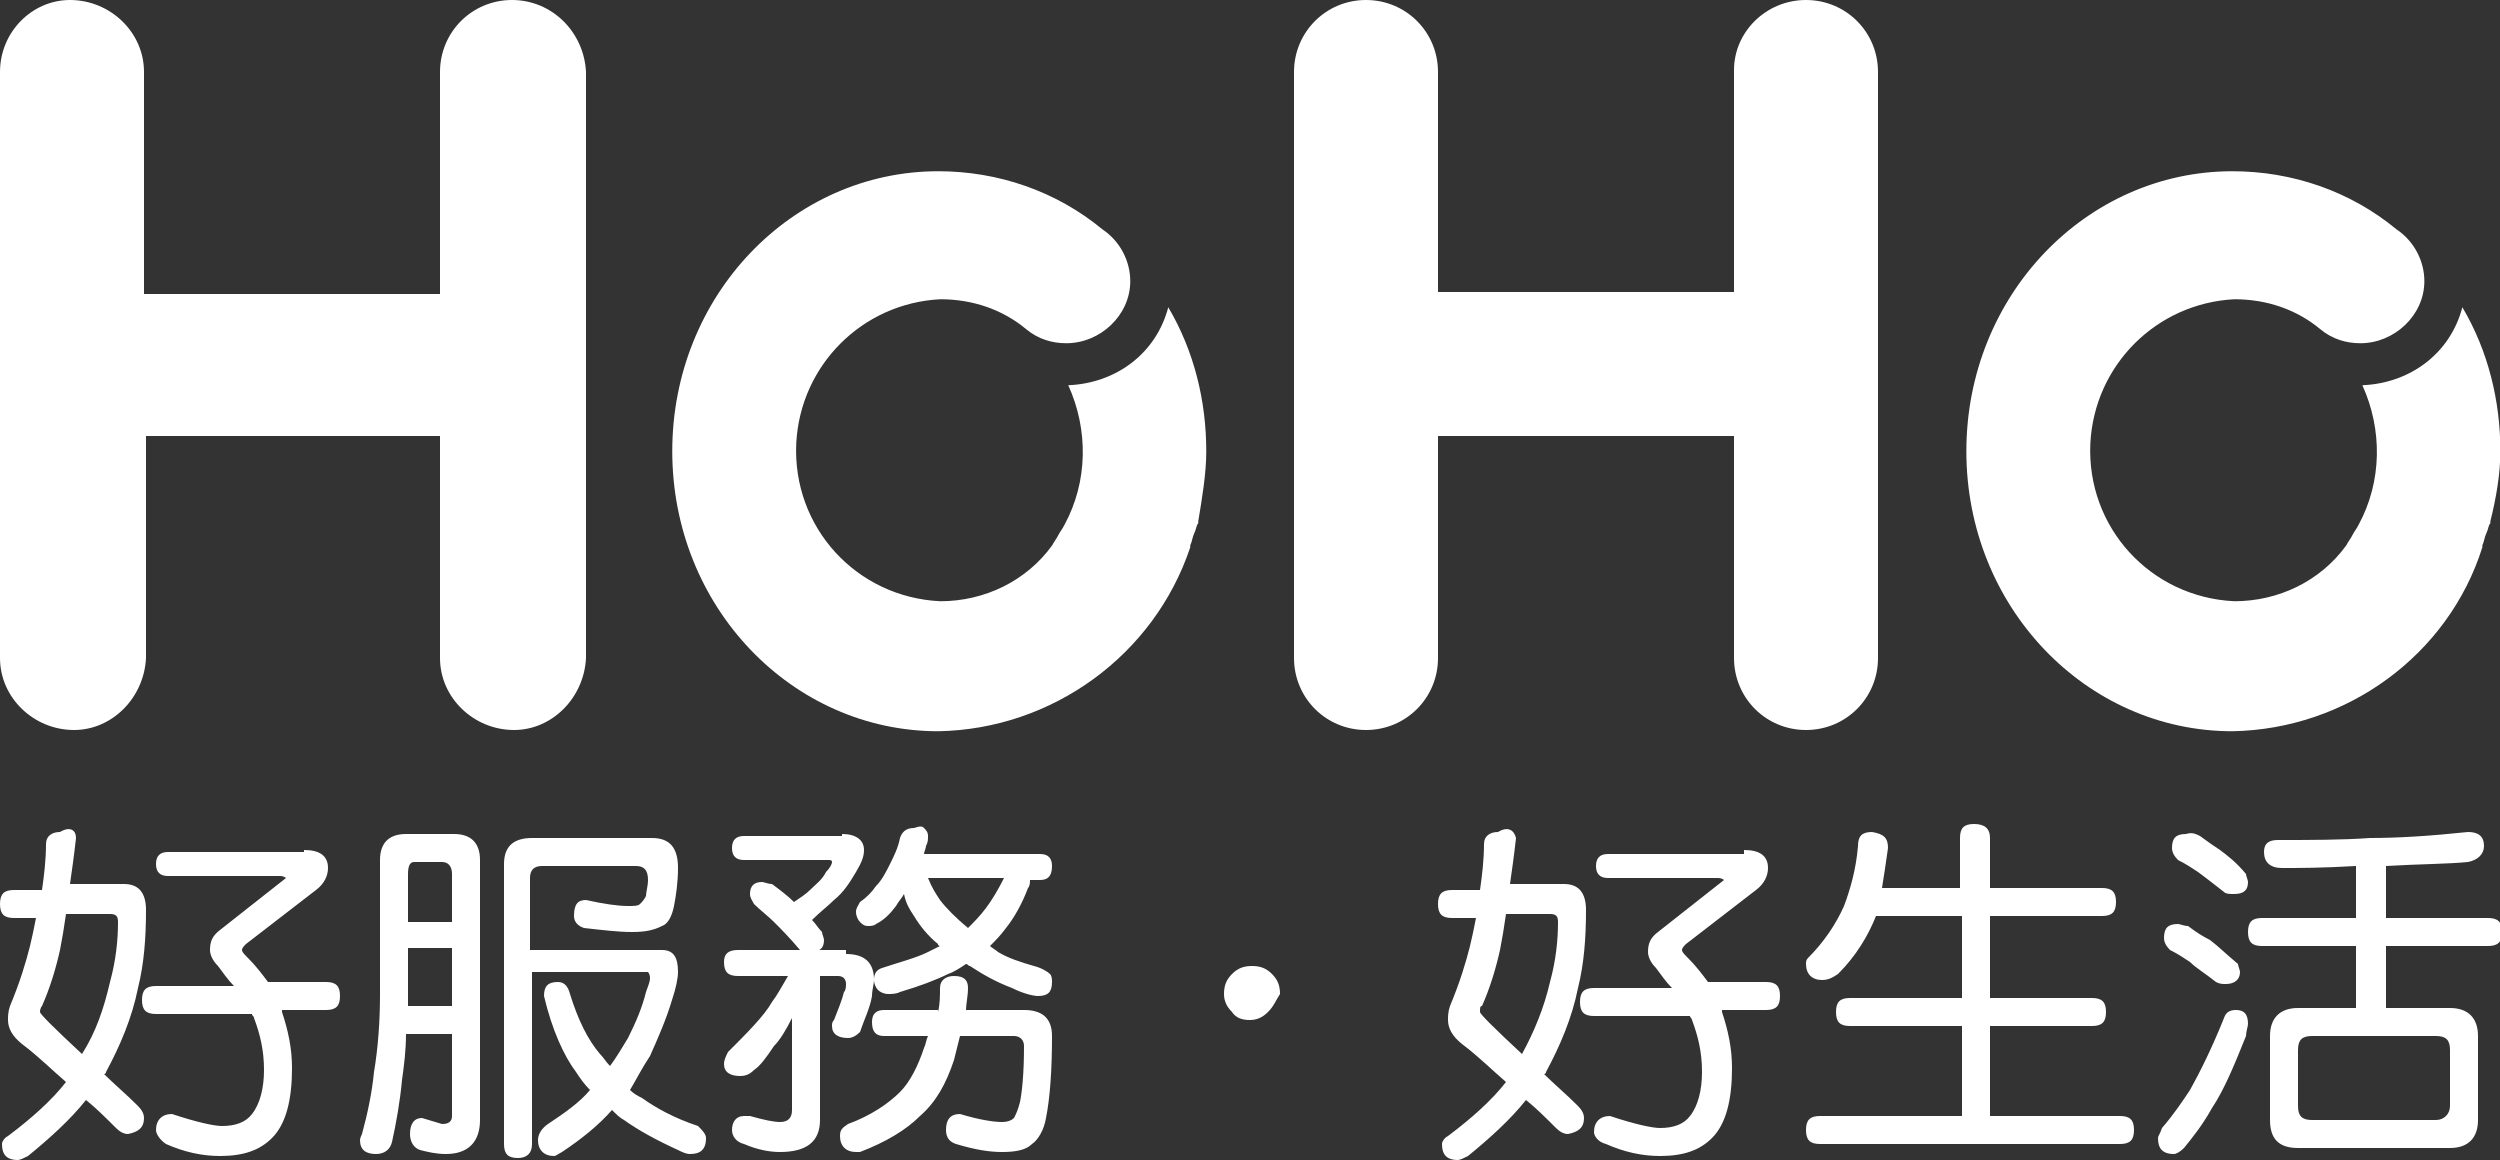
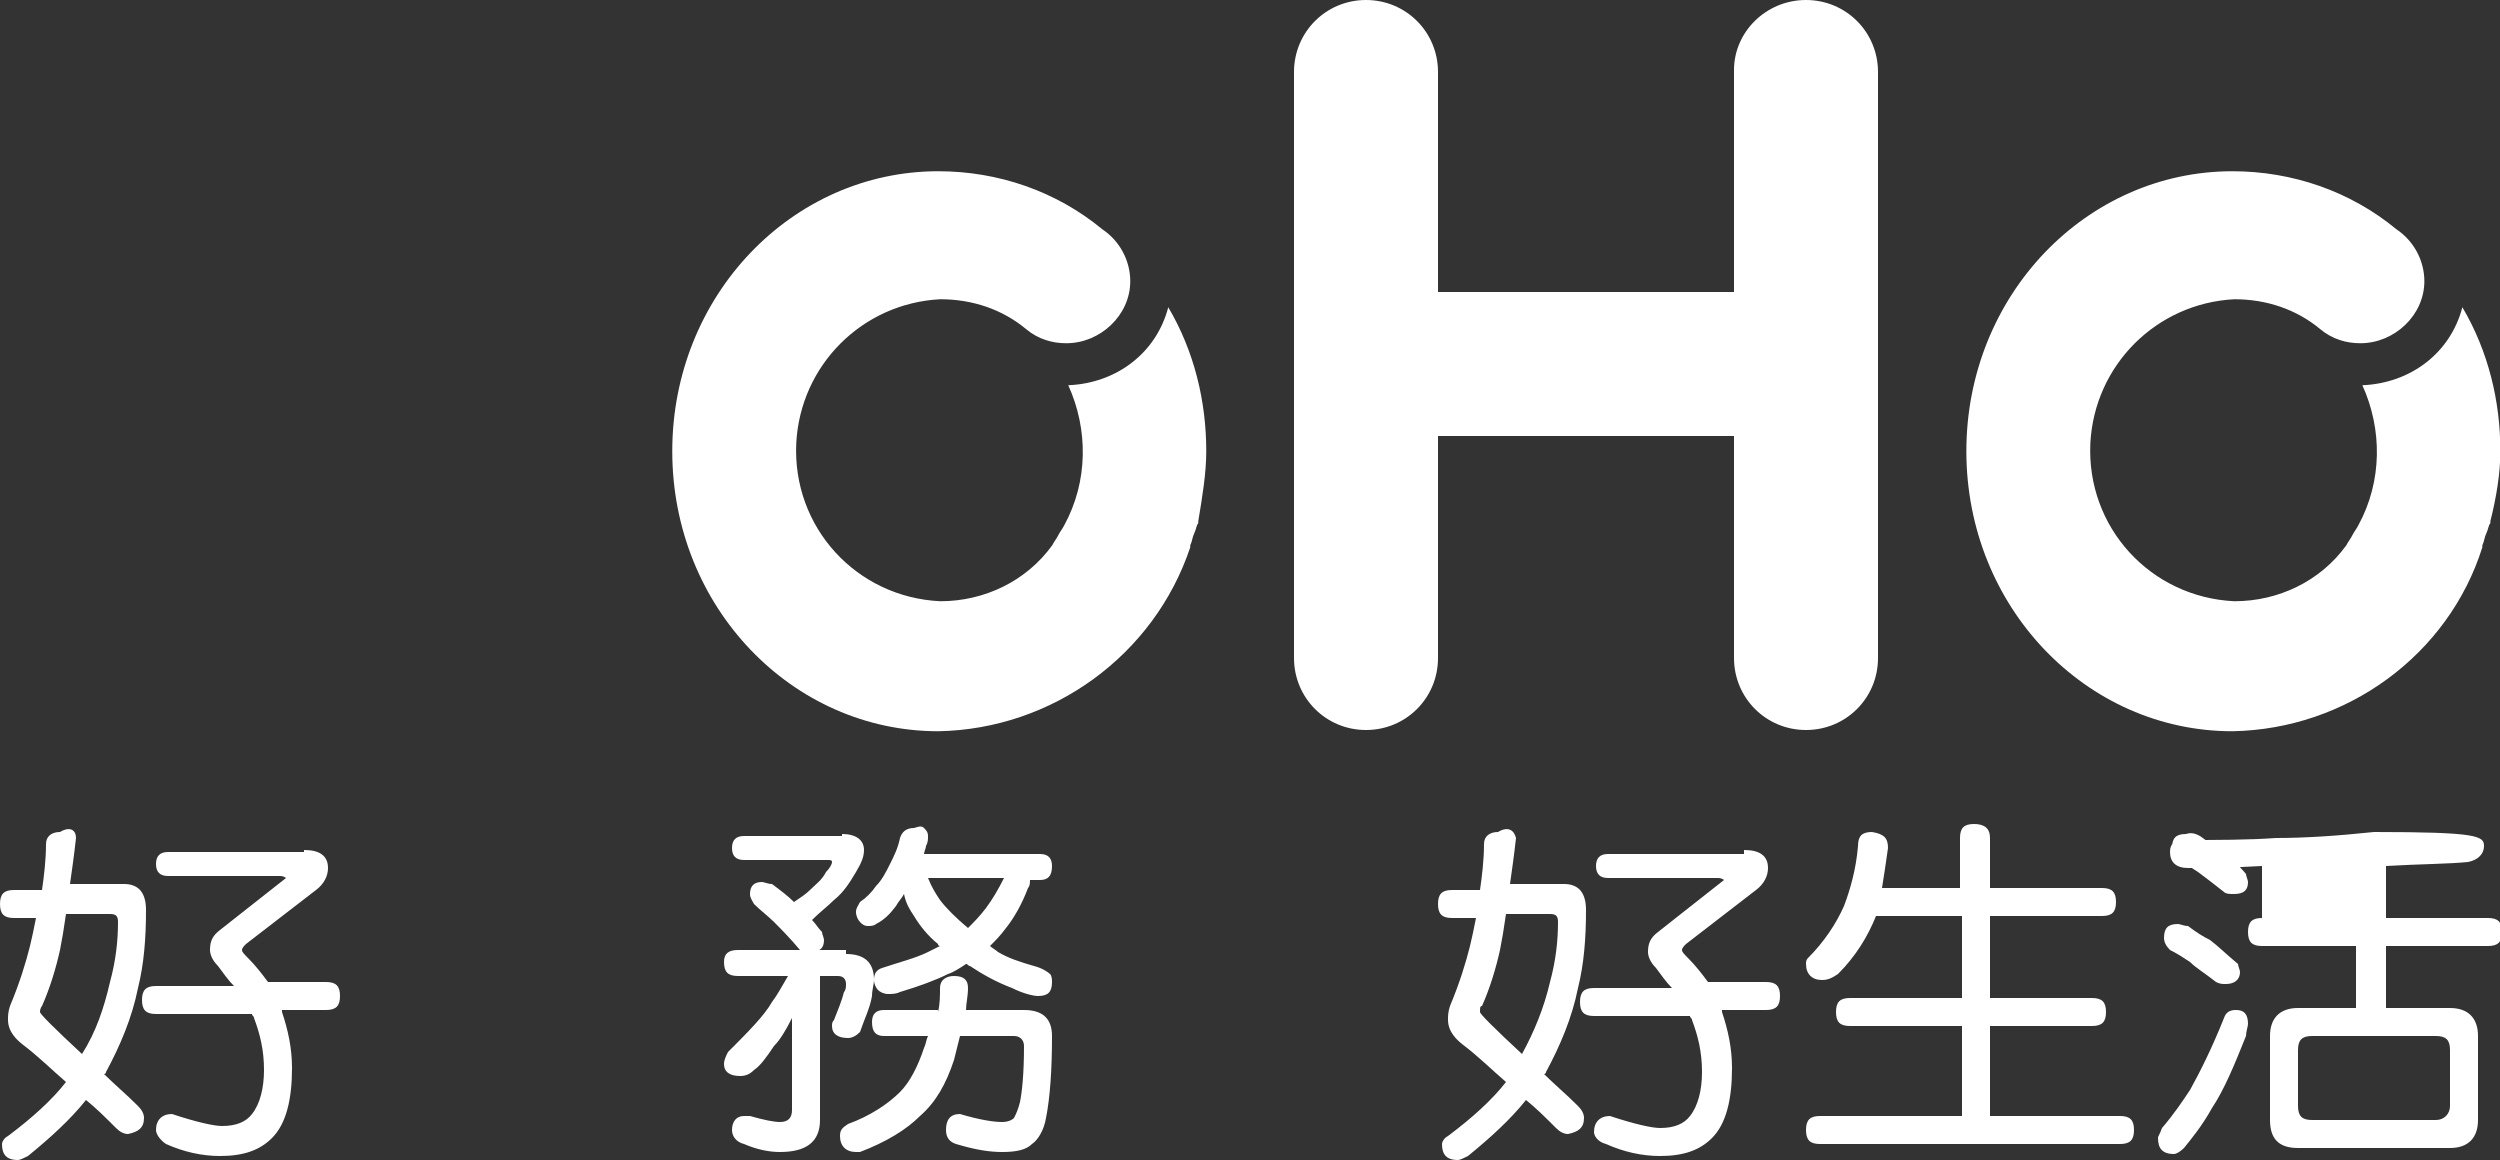
<svg xmlns="http://www.w3.org/2000/svg" version="1.1" id="Logo" x="0px" y="0px" viewBox="0 0 125 58" style="enable-background:new 0 0 125 58;" xml:space="preserve">
  <rect x="0" y="0" width="125" height="58" fill="#333333" stroke="none" />
  <style type="text/css">
	.st0{fill:#FFFFFF;}
</style>
  <g id="Group_6">
-     <path id="Path_14" class="st0" d="M25.6,0c-2,0-3.6,1.6-3.6,3.6v11.1H7.2V3.6c0-2-1.7-3.6-3.7-3.6C1.6,0,0,1.6,0,3.6v29.3   c0,2,1.7,3.6,3.7,3.6c1.9,0,3.5-1.6,3.6-3.6V21.8H22v11.1c0,2,1.7,3.6,3.7,3.6c1.9,0,3.5-1.6,3.6-3.6V3.6C29.2,1.6,27.6,0,25.6,0z" />
    <path id="Path_15" class="st0" d="M90.3,0c-2,0-3.6,1.6-3.6,3.5c0,0,0,0,0,0v11.1H71.9V3.6c0-2-1.6-3.6-3.6-3.6   c-2,0-3.6,1.6-3.6,3.6v29.3c0,2,1.6,3.6,3.6,3.6c2,0,3.6-1.6,3.6-3.6V21.8h14.8v11.1c0,2,1.6,3.6,3.6,3.6c2,0,3.6-1.6,3.6-3.6V3.6   C93.9,1.6,92.3,0,90.3,0z" />
    <g id="Group_4" transform="translate(33.613 8.562)">
      <g id="Group_3" transform="translate(0)">
        <path id="Path_16" class="st0" d="M6.4,12L6.4,12L6.4,12z" />
        <path id="Path_17" class="st0" d="M26.7,14c0-2.5-0.6-5-1.9-7.2c-0.6,2.3-2.6,3.8-5,3.9c1,2.2,1,4.8-0.2,7v0     c-0.1,0.2-0.2,0.3-0.3,0.5l0,0c-0.1,0.2-0.2,0.3-0.3,0.5c-1.3,1.8-3.4,2.8-5.6,2.8c-4.2-0.2-7.4-3.7-7.2-7.9     c0.2-3.9,3.3-7,7.2-7.2c1.6,0,3.1,0.5,4.3,1.5c0.6,0.5,1.3,0.7,2,0.7c1.7,0,3.2-1.4,3.2-3.1c0,0,0,0,0,0c0-1-0.5-2-1.4-2.6     C19.2,1,16.3,0,13.3,0C6,0,0,6.2,0,14s6,14,13.3,14c5.7-0.1,10.8-3.8,12.6-9.2h0c0,0,0-0.1,0-0.1c0.1-0.2,0.1-0.4,0.2-0.6     c0.1-0.2,0.1-0.4,0.2-0.5c0,0,0-0.1,0-0.1h0C26.5,16.3,26.7,15.1,26.7,14z" />
      </g>
    </g>
    <g id="Group_5" transform="translate(98.318 8.562)">
      <path id="Path_18" class="st0" d="M0.4,10.1L0.4,10.1L0.4,10.1L0.4,10.1z" />
      <path id="Path_19" class="st0" d="M7.6,1.3L7.6,1.3L7.6,1.3L7.6,1.3z" />
      <path id="Path_20" class="st0" d="M6.9,1.7L6.9,1.7L6.9,1.7z" />
      <path id="Path_21" class="st0" d="M26.7,14c0-2.5-0.6-5-1.9-7.2c-0.6,2.3-2.6,3.8-5,3.9c1,2.2,1,4.8-0.2,7v0    c-0.1,0.2-0.2,0.3-0.3,0.5c0,0,0,0,0,0c-0.1,0.2-0.2,0.3-0.3,0.5c-1.3,1.8-3.4,2.8-5.6,2.8c-4.2-0.2-7.4-3.7-7.2-7.9    c0.2-3.9,3.3-7,7.2-7.2c1.6,0,3.1,0.5,4.3,1.5c0.6,0.5,1.3,0.7,2,0.7c1.7,0,3.2-1.4,3.2-3.1c0,0,0,0,0,0c0-1-0.5-2-1.4-2.6    C19.2,1,16.3,0,13.3,0C6,0,0,6.2,0,14s6,14,13.3,14c5.7-0.1,10.8-3.8,12.5-9.2h0c0,0,0-0.1,0-0.1c0.1-0.2,0.1-0.4,0.2-0.6    c0.1-0.2,0.1-0.4,0.2-0.5c0,0,0-0.1,0-0.1h0C26.5,16.3,26.7,15.1,26.7,14z" />
    </g>
  </g>
  <g>
    <path class="st0" d="M3.8,41.9c-0.1,0.9-0.2,1.6-0.3,2.3h2.7c0.7,0,1.1,0.4,1.1,1.3c0,1.4-0.1,2.7-0.4,3.9   c-0.3,1.5-0.9,2.9-1.6,4.2c0,0.1-0.1,0.1-0.1,0.1c0.5,0.5,1.1,1,1.7,1.6c0.2,0.2,0.3,0.4,0.3,0.6c0,0.5-0.3,0.7-0.8,0.8   c-0.2,0-0.4-0.1-0.6-0.3c-0.5-0.5-1-1-1.5-1.4c-0.8,1-1.8,1.9-2.9,2.8c-0.2,0.1-0.4,0.2-0.5,0.2c-0.6,0-0.8-0.3-0.8-0.8   c0-0.1,0.1-0.3,0.3-0.4c1.2-0.9,2.2-1.8,2.9-2.7c-0.7-0.6-1.4-1.3-2.2-1.9c-0.5-0.4-0.7-0.8-0.7-1.2c0-0.2,0-0.4,0.1-0.7   c0.5-1.2,0.8-2.2,1-3c0.1-0.4,0.2-0.9,0.3-1.4H0.7c-0.5,0-0.7-0.2-0.7-0.7c0-0.5,0.2-0.7,0.7-0.7h1.4c0.1-0.7,0.2-1.5,0.2-2.3   c0-0.4,0.3-0.6,0.7-0.6C3.5,41.3,3.8,41.5,3.8,41.9z M5.5,49.1c0.3-1.1,0.4-2.1,0.4-3c0-0.3-0.1-0.4-0.4-0.4H3.3   c-0.1,0.7-0.2,1.3-0.3,1.8c-0.2,0.9-0.5,1.9-0.9,2.8C2.1,50.3,2,50.4,2,50.6c0,0.1,0.7,0.8,2.1,2.1C4.8,51.6,5.2,50.4,5.5,49.1z    M15.2,42.5c0.8,0,1.2,0.3,1.2,0.9c0,0.4-0.2,0.8-0.6,1.1l-3.5,2.7c-0.1,0.1-0.2,0.2-0.2,0.3c0,0.1,0.1,0.2,0.3,0.4   c0.4,0.4,0.7,0.8,1,1.2h2.9c0.5,0,0.7,0.2,0.7,0.7s-0.2,0.7-0.7,0.7h-2.2c0,0,0,0.1,0,0.1c0.3,0.9,0.5,1.8,0.5,2.8   c0,1.6-0.3,2.8-1,3.5c-0.6,0.6-1.4,0.9-2.6,0.9c-0.9,0-1.8-0.2-2.7-0.6C8,57,7.8,56.7,7.8,56.5c0-0.5,0.3-0.8,0.8-0.8   c1.2,0.4,2.1,0.6,2.5,0.6c0.7,0,1.2-0.2,1.5-0.6c0.4-0.5,0.6-1.3,0.6-2.2c0-1-0.2-1.8-0.5-2.6c0-0.1-0.1-0.1-0.1-0.2H7.8   c-0.5,0-0.7-0.2-0.7-0.7s0.2-0.7,0.7-0.7h3.9c-0.3-0.3-0.5-0.6-0.8-1c-0.3-0.3-0.4-0.6-0.4-0.8c0-0.4,0.1-0.7,0.5-1l3.3-2.6   c0,0-0.1-0.1-0.3-0.1H8.4c-0.4,0-0.6-0.2-0.6-0.6c0-0.4,0.2-0.6,0.6-0.6H15.2z" />
-     <path class="st0" d="M22.7,41.7c0.8,0,1.3,0.4,1.3,1.3v13c0,1.1-0.6,1.7-1.7,1.7c-0.5,0-0.9-0.1-1.3-0.2c-0.3-0.1-0.5-0.4-0.5-0.8   c0-0.5,0.2-0.8,0.6-0.8l1,0.3c0.3,0,0.5-0.1,0.5-0.4v-4.1h-2.3c0,0.8-0.1,1.6-0.2,2.3c-0.1,1.1-0.3,2.2-0.5,3.1   c-0.1,0.4-0.4,0.6-0.8,0.6c-0.5,0-0.8-0.2-0.8-0.7c0,0,0-0.1,0.1-0.3c0.3-1.1,0.5-2.1,0.6-3.1c0.2-1.2,0.3-2.5,0.3-3.9V43   c0-0.8,0.4-1.3,1.3-1.3H22.7z M22.6,46.1v-2.4c0-0.4-0.2-0.6-0.5-0.6h-1.4c-0.2,0-0.3,0.2-0.3,0.6v2.4H22.6z M22.6,50.3v-2.9h-2.2   v2.9H22.6z M27.1,43.3c-0.4,0-0.6,0.2-0.6,0.6v3.6h6.6c0.6,0,0.8,0.4,0.8,1.1c0,0.3-0.1,0.8-0.3,1.4c-0.3,1-0.7,1.9-1.1,2.8   c-0.4,0.6-0.7,1.2-1,1.7c0.2,0.2,0.4,0.3,0.6,0.4c0.7,0.5,1.6,1,2.8,1.4c0.2,0.2,0.4,0.4,0.4,0.6c0,0.6-0.3,0.8-0.8,0.8   c-0.2,0-0.4-0.1-0.6-0.2c-1.1-0.5-2-1-2.7-1.5c-0.2-0.1-0.4-0.3-0.6-0.5c-0.7,0.8-1.6,1.5-2.5,2.1c-0.2,0.1-0.3,0.2-0.4,0.2   c-0.5,0-0.8-0.3-0.8-0.8c0-0.3,0.2-0.6,0.5-0.8c0.9-0.6,1.6-1.1,2.1-1.7c-0.3-0.3-0.5-0.6-0.7-0.9c-0.6-0.8-1.2-2.1-1.6-3.8   c0-0.5,0.2-0.7,0.7-0.7c0.3,0,0.5,0.2,0.6,0.6c0.4,1.3,0.9,2.3,1.5,3c0.2,0.2,0.3,0.4,0.5,0.6c0.3-0.4,0.6-0.9,0.9-1.4   c0.4-0.8,0.7-1.5,0.9-2.3c0.1-0.3,0.2-0.5,0.2-0.7c0-0.2-0.1-0.3-0.1-0.3h-5.8v8.6c0,0.5-0.3,0.7-0.7,0.7c-0.5,0-0.7-0.2-0.7-0.7   v-14c0-0.9,0.5-1.3,1.4-1.3h6c0.9,0,1.3,0.5,1.3,1.5c0,0.7-0.1,1.4-0.2,1.9c-0.1,0.5-0.3,0.9-0.6,1c-0.4,0.2-0.8,0.3-1.5,0.3   c-0.7,0-1.5-0.1-2.4-0.2c-0.3-0.1-0.5-0.3-0.5-0.6c0-0.6,0.2-0.8,0.6-0.8c0.9,0.2,1.6,0.3,2.1,0.3c0.3,0,0.5,0,0.6-0.1   c0.1-0.1,0.2-0.2,0.3-0.4c0-0.2,0.1-0.5,0.1-0.8c0-0.5-0.2-0.7-0.6-0.7h-1.9H27.1z" />
    <path class="st0" d="M42.3,47.7c0.9,0,1.4,0.4,1.4,1.3c0,0.2-0.1,0.5-0.1,0.8c-0.1,0.6-0.4,1.2-0.6,1.8c-0.2,0.2-0.4,0.3-0.6,0.3   c-0.5,0-0.8-0.2-0.8-0.6c0-0.1,0-0.2,0.1-0.3c0.2-0.5,0.4-1,0.5-1.4c0.1-0.1,0.1-0.3,0.1-0.4c0-0.2-0.1-0.4-0.4-0.4h-0.9v7.2   c0,1.1-0.7,1.6-2,1.6c-0.5,0-1.1-0.1-1.8-0.4c-0.4-0.1-0.6-0.4-0.6-0.7c0-0.4,0.2-0.7,0.6-0.7c0.1,0,0.2,0,0.3,0   c0.7,0.2,1.2,0.3,1.5,0.3c0.4,0,0.6-0.2,0.6-0.6v-4.6c-0.3,0.6-0.6,1.1-0.9,1.4c-0.4,0.6-0.7,1-1,1.2c-0.2,0.2-0.4,0.3-0.7,0.3   c-0.5,0-0.8-0.2-0.8-0.6c0-0.2,0.1-0.4,0.2-0.6c1-1,1.8-1.8,2.2-2.5c0.3-0.4,0.5-0.8,0.8-1.3h-2.5c-0.5,0-0.7-0.2-0.7-0.7   c0-0.4,0.2-0.6,0.7-0.6H42.3z M42.1,41.7c0.7,0,1.1,0.3,1.1,0.8c0,0.3-0.1,0.6-0.4,1.1c-0.3,0.5-0.6,1-1.1,1.4   c-0.3,0.3-0.7,0.6-1.1,1c0.2,0.2,0.3,0.4,0.5,0.6c0,0.1,0.1,0.3,0.1,0.4c0,0.4-0.2,0.6-0.7,0.6c-0.2,0-0.4,0-0.5-0.1   c-0.5-0.6-1-1.1-1.3-1.4c-0.3-0.3-0.7-0.6-1-0.9c-0.1-0.2-0.2-0.3-0.2-0.5c0-0.4,0.2-0.6,0.6-0.6c0.1,0,0.3,0.1,0.5,0.1   c0.4,0.3,0.8,0.6,1.1,0.9c0.3-0.2,0.6-0.4,0.8-0.6c0.3-0.3,0.6-0.5,0.8-0.9c0.2-0.2,0.3-0.4,0.3-0.5c0-0.1-0.1-0.1-0.2-0.1h-4.2   c-0.4,0-0.6-0.2-0.6-0.6c0-0.4,0.2-0.6,0.6-0.6H42.1z M46.9,50.6c0.1-0.4,0.1-0.8,0.1-1.2c0-0.4,0.3-0.6,0.7-0.6   c0.5,0,0.7,0.2,0.7,0.6c0,0.4-0.1,0.8-0.1,1.1h2.9c0.9,0,1.4,0.4,1.4,1.3c0,1.7-0.1,3.1-0.3,4.1c-0.1,0.6-0.4,1.1-0.7,1.3   c-0.3,0.3-0.8,0.4-1.5,0.4c-0.6,0-1.3-0.1-2.3-0.4c-0.3-0.1-0.5-0.3-0.5-0.7c0-0.5,0.2-0.8,0.7-0.8c1,0.3,1.7,0.4,2.1,0.4   c0.3,0,0.5-0.1,0.6-0.2c0.1-0.2,0.2-0.4,0.3-0.8c0.1-0.5,0.2-1.4,0.2-2.8c0-0.3-0.2-0.5-0.5-0.5H48c-0.1,0.4-0.2,0.8-0.3,1.2   c-0.4,1.2-0.9,2.1-1.7,2.8c-0.7,0.7-1.7,1.3-3,1.8c-0.1,0-0.2,0-0.2,0c-0.5,0-0.8-0.3-0.8-0.8c0-0.3,0.1-0.4,0.4-0.6   c1.1-0.4,2-1,2.6-1.6c0.5-0.5,0.9-1.3,1.2-2.2c0.1-0.2,0.1-0.4,0.2-0.6h-2.2c-0.4,0-0.6-0.2-0.6-0.7c0-0.4,0.2-0.6,0.6-0.6H46.9z    M46.2,41.4c0.1,0.1,0.2,0.2,0.2,0.4c0,0.2,0,0.3-0.1,0.5c0,0.1-0.1,0.3-0.1,0.4h5.8c0.4,0,0.6,0.2,0.6,0.6c0,0.5-0.2,0.7-0.6,0.7   h-0.5c0,0.1,0,0.3-0.1,0.4c-0.3,0.8-0.7,1.5-1.1,2c-0.3,0.4-0.5,0.6-0.8,0.9c0.1,0.1,0.3,0.2,0.4,0.3c0.5,0.3,1.1,0.5,1.8,0.7   c0.4,0.1,0.7,0.3,0.8,0.4c0.1,0.1,0.1,0.3,0.1,0.4c0,0.5-0.2,0.7-0.7,0.7c-0.2,0-0.7-0.1-1.3-0.4c-0.8-0.3-1.5-0.7-2.1-1.1   c-0.1,0-0.1-0.1-0.2-0.1c-0.3,0.2-0.6,0.4-0.9,0.5c-0.6,0.3-1.4,0.6-2.4,0.9c-0.2,0.1-0.4,0.1-0.6,0.1c-0.2,0-0.4-0.1-0.5-0.2   c-0.1-0.1-0.2-0.3-0.2-0.5c0-0.3,0.1-0.5,0.4-0.6c0.9-0.3,1.7-0.5,2.3-0.8c0.2-0.1,0.4-0.2,0.6-0.3c0,0-0.1,0-0.1-0.1   c-0.5-0.4-0.9-0.9-1.2-1.4c-0.2-0.3-0.4-0.6-0.5-1.1c-0.1,0.2-0.3,0.4-0.4,0.6c-0.3,0.4-0.6,0.7-1,0.9c-0.1,0.1-0.3,0.1-0.4,0.1   c-0.2,0-0.3-0.1-0.4-0.2c-0.1-0.1-0.2-0.3-0.2-0.5c0-0.2,0.1-0.3,0.2-0.5c0.3-0.2,0.6-0.5,0.8-0.8c0.3-0.3,0.5-0.7,0.7-1.1   c0.2-0.4,0.4-0.8,0.5-1.3c0.1-0.3,0.3-0.5,0.7-0.5C46,41.3,46.1,41.3,46.2,41.4z M47,45c0.3,0.4,0.8,0.9,1.4,1.4   c0.3-0.3,0.6-0.6,0.9-1c0.3-0.4,0.6-0.9,0.9-1.5h-3.8C46.6,44.4,46.8,44.7,47,45z" />
-     <path class="st0" d="M63.4,50.6c-0.3,0.3-0.6,0.4-0.9,0.4c-0.4,0-0.7-0.1-0.9-0.4c-0.3-0.3-0.4-0.6-0.4-0.9c0-0.4,0.1-0.7,0.4-1   c0.3-0.3,0.6-0.4,1-0.4c0.4,0,0.7,0.1,1,0.4c0.3,0.3,0.4,0.6,0.4,1C63.8,50,63.7,50.3,63.4,50.6z" />
    <path class="st0" d="M75.8,41.9c-0.1,0.9-0.2,1.6-0.3,2.3h2.7c0.7,0,1.1,0.4,1.1,1.3c0,1.4-0.1,2.7-0.4,3.9   c-0.3,1.5-0.9,2.9-1.6,4.2c0,0.1-0.1,0.1-0.1,0.1c0.5,0.5,1.1,1,1.7,1.6c0.2,0.2,0.3,0.4,0.3,0.6c0,0.5-0.3,0.7-0.8,0.8   c-0.2,0-0.4-0.1-0.6-0.3c-0.5-0.5-1-1-1.5-1.4c-0.8,1-1.8,1.9-2.9,2.8c-0.2,0.1-0.4,0.2-0.5,0.2c-0.6,0-0.8-0.3-0.8-0.8   c0-0.1,0.1-0.3,0.3-0.4c1.2-0.9,2.2-1.8,2.9-2.7c-0.7-0.6-1.4-1.3-2.2-1.9c-0.5-0.4-0.7-0.8-0.7-1.2c0-0.2,0-0.4,0.1-0.7   c0.5-1.2,0.8-2.2,1-3c0.1-0.4,0.2-0.9,0.3-1.4h-1.2c-0.5,0-0.7-0.2-0.7-0.7c0-0.5,0.2-0.7,0.7-0.7H74c0.1-0.7,0.2-1.5,0.2-2.3   c0-0.4,0.3-0.6,0.7-0.6C75.4,41.3,75.7,41.5,75.8,41.9z M77.5,49.1c0.3-1.1,0.4-2.1,0.4-3c0-0.3-0.1-0.4-0.4-0.4h-2.2   c-0.1,0.7-0.2,1.3-0.3,1.8c-0.2,0.9-0.5,1.9-0.9,2.8C74,50.3,74,50.4,74,50.6c0,0.1,0.7,0.8,2.1,2.1C76.7,51.6,77.2,50.4,77.5,49.1   z M87.2,42.5c0.8,0,1.2,0.3,1.2,0.9c0,0.4-0.2,0.8-0.6,1.1l-3.5,2.7c-0.1,0.1-0.2,0.2-0.2,0.3c0,0.1,0.1,0.2,0.3,0.4   c0.4,0.4,0.7,0.8,1,1.2h2.9c0.5,0,0.7,0.2,0.7,0.7s-0.2,0.7-0.7,0.7h-2.2c0,0,0,0.1,0,0.1c0.3,0.9,0.5,1.8,0.5,2.8   c0,1.6-0.3,2.8-1,3.5c-0.6,0.6-1.4,0.9-2.6,0.9c-0.9,0-1.8-0.2-2.7-0.6c-0.4-0.1-0.6-0.4-0.6-0.6c0-0.5,0.3-0.8,0.8-0.8   c1.2,0.4,2.1,0.6,2.5,0.6c0.7,0,1.2-0.2,1.5-0.6c0.4-0.5,0.6-1.3,0.6-2.2c0-1-0.2-1.8-0.5-2.6c0-0.1-0.1-0.1-0.1-0.2h-4.8   c-0.5,0-0.7-0.2-0.7-0.7s0.2-0.7,0.7-0.7h3.9c-0.3-0.3-0.5-0.6-0.8-1c-0.3-0.3-0.4-0.6-0.4-0.8c0-0.4,0.1-0.7,0.5-1l3.3-2.6   c0,0-0.1-0.1-0.3-0.1h-5.5c-0.4,0-0.6-0.2-0.6-0.6c0-0.4,0.2-0.6,0.6-0.6H87.2z" />
    <path class="st0" d="M94.4,42.4c-0.1,0.7-0.2,1.4-0.3,2h3.9v-2.5c0-0.5,0.2-0.7,0.7-0.7c0.5,0,0.8,0.2,0.8,0.7v2.5h5.6   c0.5,0,0.7,0.2,0.7,0.7s-0.2,0.7-0.7,0.7h-5.6v4.1h5.1c0.5,0,0.7,0.2,0.7,0.7s-0.2,0.7-0.7,0.7h-5.1v4.5h6.5c0.5,0,0.7,0.2,0.7,0.7   s-0.2,0.7-0.7,0.7H91c-0.5,0-0.7-0.2-0.7-0.7s0.2-0.7,0.7-0.7h7.1v-4.5h-5.6c-0.5,0-0.7-0.2-0.7-0.7s0.2-0.7,0.7-0.7h5.6v-4.1h-4.3   c0,0,0,0,0,0c-0.4,1-1,2-1.9,2.9c-0.3,0.2-0.5,0.3-0.8,0.3c-0.5,0-0.8-0.3-0.8-0.8c0-0.1,0-0.2,0.1-0.3c0.8-0.8,1.4-1.7,1.8-2.6   c0.3-0.8,0.6-1.8,0.7-3c0-0.5,0.2-0.7,0.7-0.7C94.2,41.7,94.4,41.9,94.4,42.4z" />
-     <path class="st0" d="M112.4,51.2c0,0.1-0.1,0.4-0.1,0.6c-0.6,1.5-1.1,2.7-1.7,3.6c-0.5,0.9-1,1.5-1.4,2c-0.2,0.2-0.4,0.3-0.5,0.3   c-0.6,0-0.8-0.3-0.8-0.8c0-0.1,0.1-0.2,0.2-0.5c0.6-0.7,1-1.3,1.4-1.9c0.5-0.9,1.1-2.1,1.7-3.6c0.1-0.3,0.3-0.4,0.6-0.4   C112.2,50.5,112.4,50.7,112.4,51.2z M109.4,46.3c0.4,0.3,0.7,0.5,1.1,0.7c0.4,0.3,0.8,0.7,1.4,1.2c0,0.1,0.1,0.3,0.1,0.4   c0,0.4-0.3,0.6-0.7,0.6c-0.2,0-0.3,0-0.5-0.1c-0.5-0.4-1-0.7-1.3-1c-0.3-0.2-0.6-0.4-1-0.6c-0.2-0.2-0.3-0.4-0.3-0.6   c0-0.5,0.2-0.7,0.7-0.7C109,46.2,109.2,46.3,109.4,46.3z M110,41.8c0.4,0.3,0.7,0.5,1,0.7c0.4,0.3,0.8,0.6,1.3,1.2   c0,0.1,0.1,0.3,0.1,0.4c0,0.4-0.2,0.6-0.7,0.6c-0.2,0-0.4,0-0.5-0.1c-0.5-0.4-0.9-0.7-1.3-1c-0.3-0.2-0.6-0.4-1-0.6   c-0.2-0.2-0.3-0.4-0.3-0.6c0-0.5,0.2-0.7,0.7-0.7C109.6,41.6,109.8,41.7,110,41.8z M124.2,42.3c0,0.4-0.3,0.7-0.8,0.8   c-1,0.1-2.4,0.1-4.1,0.2v2.6h5.1c0.5,0,0.7,0.2,0.7,0.7s-0.2,0.7-0.7,0.7h-5.1v3.1h3.2c0.9,0,1.4,0.5,1.4,1.4V56   c0,0.9-0.5,1.4-1.4,1.4h-7.6c-1,0-1.4-0.5-1.4-1.4v-4.2c0-0.9,0.5-1.4,1.4-1.4h2.9v-3.1h-4.7c-0.5,0-0.7-0.2-0.7-0.7   s0.2-0.7,0.7-0.7h4.7v-2.6c-1.7,0.1-2.9,0.1-3.7,0.1c-0.6,0-0.9-0.3-0.9-0.8c0-0.4,0.2-0.6,0.7-0.6c1.6,0,3.2,0,4.6-0.1   c1.4,0,3-0.1,4.9-0.3C123.9,41.6,124.2,41.8,124.2,42.3z M122.5,55.3v-2.8c0-0.5-0.2-0.7-0.7-0.7h-6.2c-0.5,0-0.7,0.2-0.7,0.7v2.8   c0,0.5,0.2,0.7,0.7,0.7h6.2C122.2,56,122.5,55.7,122.5,55.3z" />
+     <path class="st0" d="M112.4,51.2c0,0.1-0.1,0.4-0.1,0.6c-0.6,1.5-1.1,2.7-1.7,3.6c-0.5,0.9-1,1.5-1.4,2c-0.2,0.2-0.4,0.3-0.5,0.3   c-0.6,0-0.8-0.3-0.8-0.8c0-0.1,0.1-0.2,0.2-0.5c0.6-0.7,1-1.3,1.4-1.9c0.5-0.9,1.1-2.1,1.7-3.6c0.1-0.3,0.3-0.4,0.6-0.4   C112.2,50.5,112.4,50.7,112.4,51.2z M109.4,46.3c0.4,0.3,0.7,0.5,1.1,0.7c0.4,0.3,0.8,0.7,1.4,1.2c0,0.1,0.1,0.3,0.1,0.4   c0,0.4-0.3,0.6-0.7,0.6c-0.2,0-0.3,0-0.5-0.1c-0.5-0.4-1-0.7-1.3-1c-0.3-0.2-0.6-0.4-1-0.6c-0.2-0.2-0.3-0.4-0.3-0.6   c0-0.5,0.2-0.7,0.7-0.7C109,46.2,109.2,46.3,109.4,46.3z M110,41.8c0.4,0.3,0.7,0.5,1,0.7c0.4,0.3,0.8,0.6,1.3,1.2   c0,0.1,0.1,0.3,0.1,0.4c0,0.4-0.2,0.6-0.7,0.6c-0.2,0-0.4,0-0.5-0.1c-0.5-0.4-0.9-0.7-1.3-1c-0.3-0.2-0.6-0.4-1-0.6   c-0.2-0.2-0.3-0.4-0.3-0.6c0-0.5,0.2-0.7,0.7-0.7C109.6,41.6,109.8,41.7,110,41.8z M124.2,42.3c0,0.4-0.3,0.7-0.8,0.8   c-1,0.1-2.4,0.1-4.1,0.2v2.6h5.1c0.5,0,0.7,0.2,0.7,0.7s-0.2,0.7-0.7,0.7h-5.1v3.1h3.2c0.9,0,1.4,0.5,1.4,1.4V56   c0,0.9-0.5,1.4-1.4,1.4h-7.6c-1,0-1.4-0.5-1.4-1.4v-4.2c0-0.9,0.5-1.4,1.4-1.4h2.9v-3.1h-4.7c-0.5,0-0.7-0.2-0.7-0.7   s0.2-0.7,0.7-0.7v-2.6c-1.7,0.1-2.9,0.1-3.7,0.1c-0.6,0-0.9-0.3-0.9-0.8c0-0.4,0.2-0.6,0.7-0.6c1.6,0,3.2,0,4.6-0.1   c1.4,0,3-0.1,4.9-0.3C123.9,41.6,124.2,41.8,124.2,42.3z M122.5,55.3v-2.8c0-0.5-0.2-0.7-0.7-0.7h-6.2c-0.5,0-0.7,0.2-0.7,0.7v2.8   c0,0.5,0.2,0.7,0.7,0.7h6.2C122.2,56,122.5,55.7,122.5,55.3z" />
  </g>
</svg>